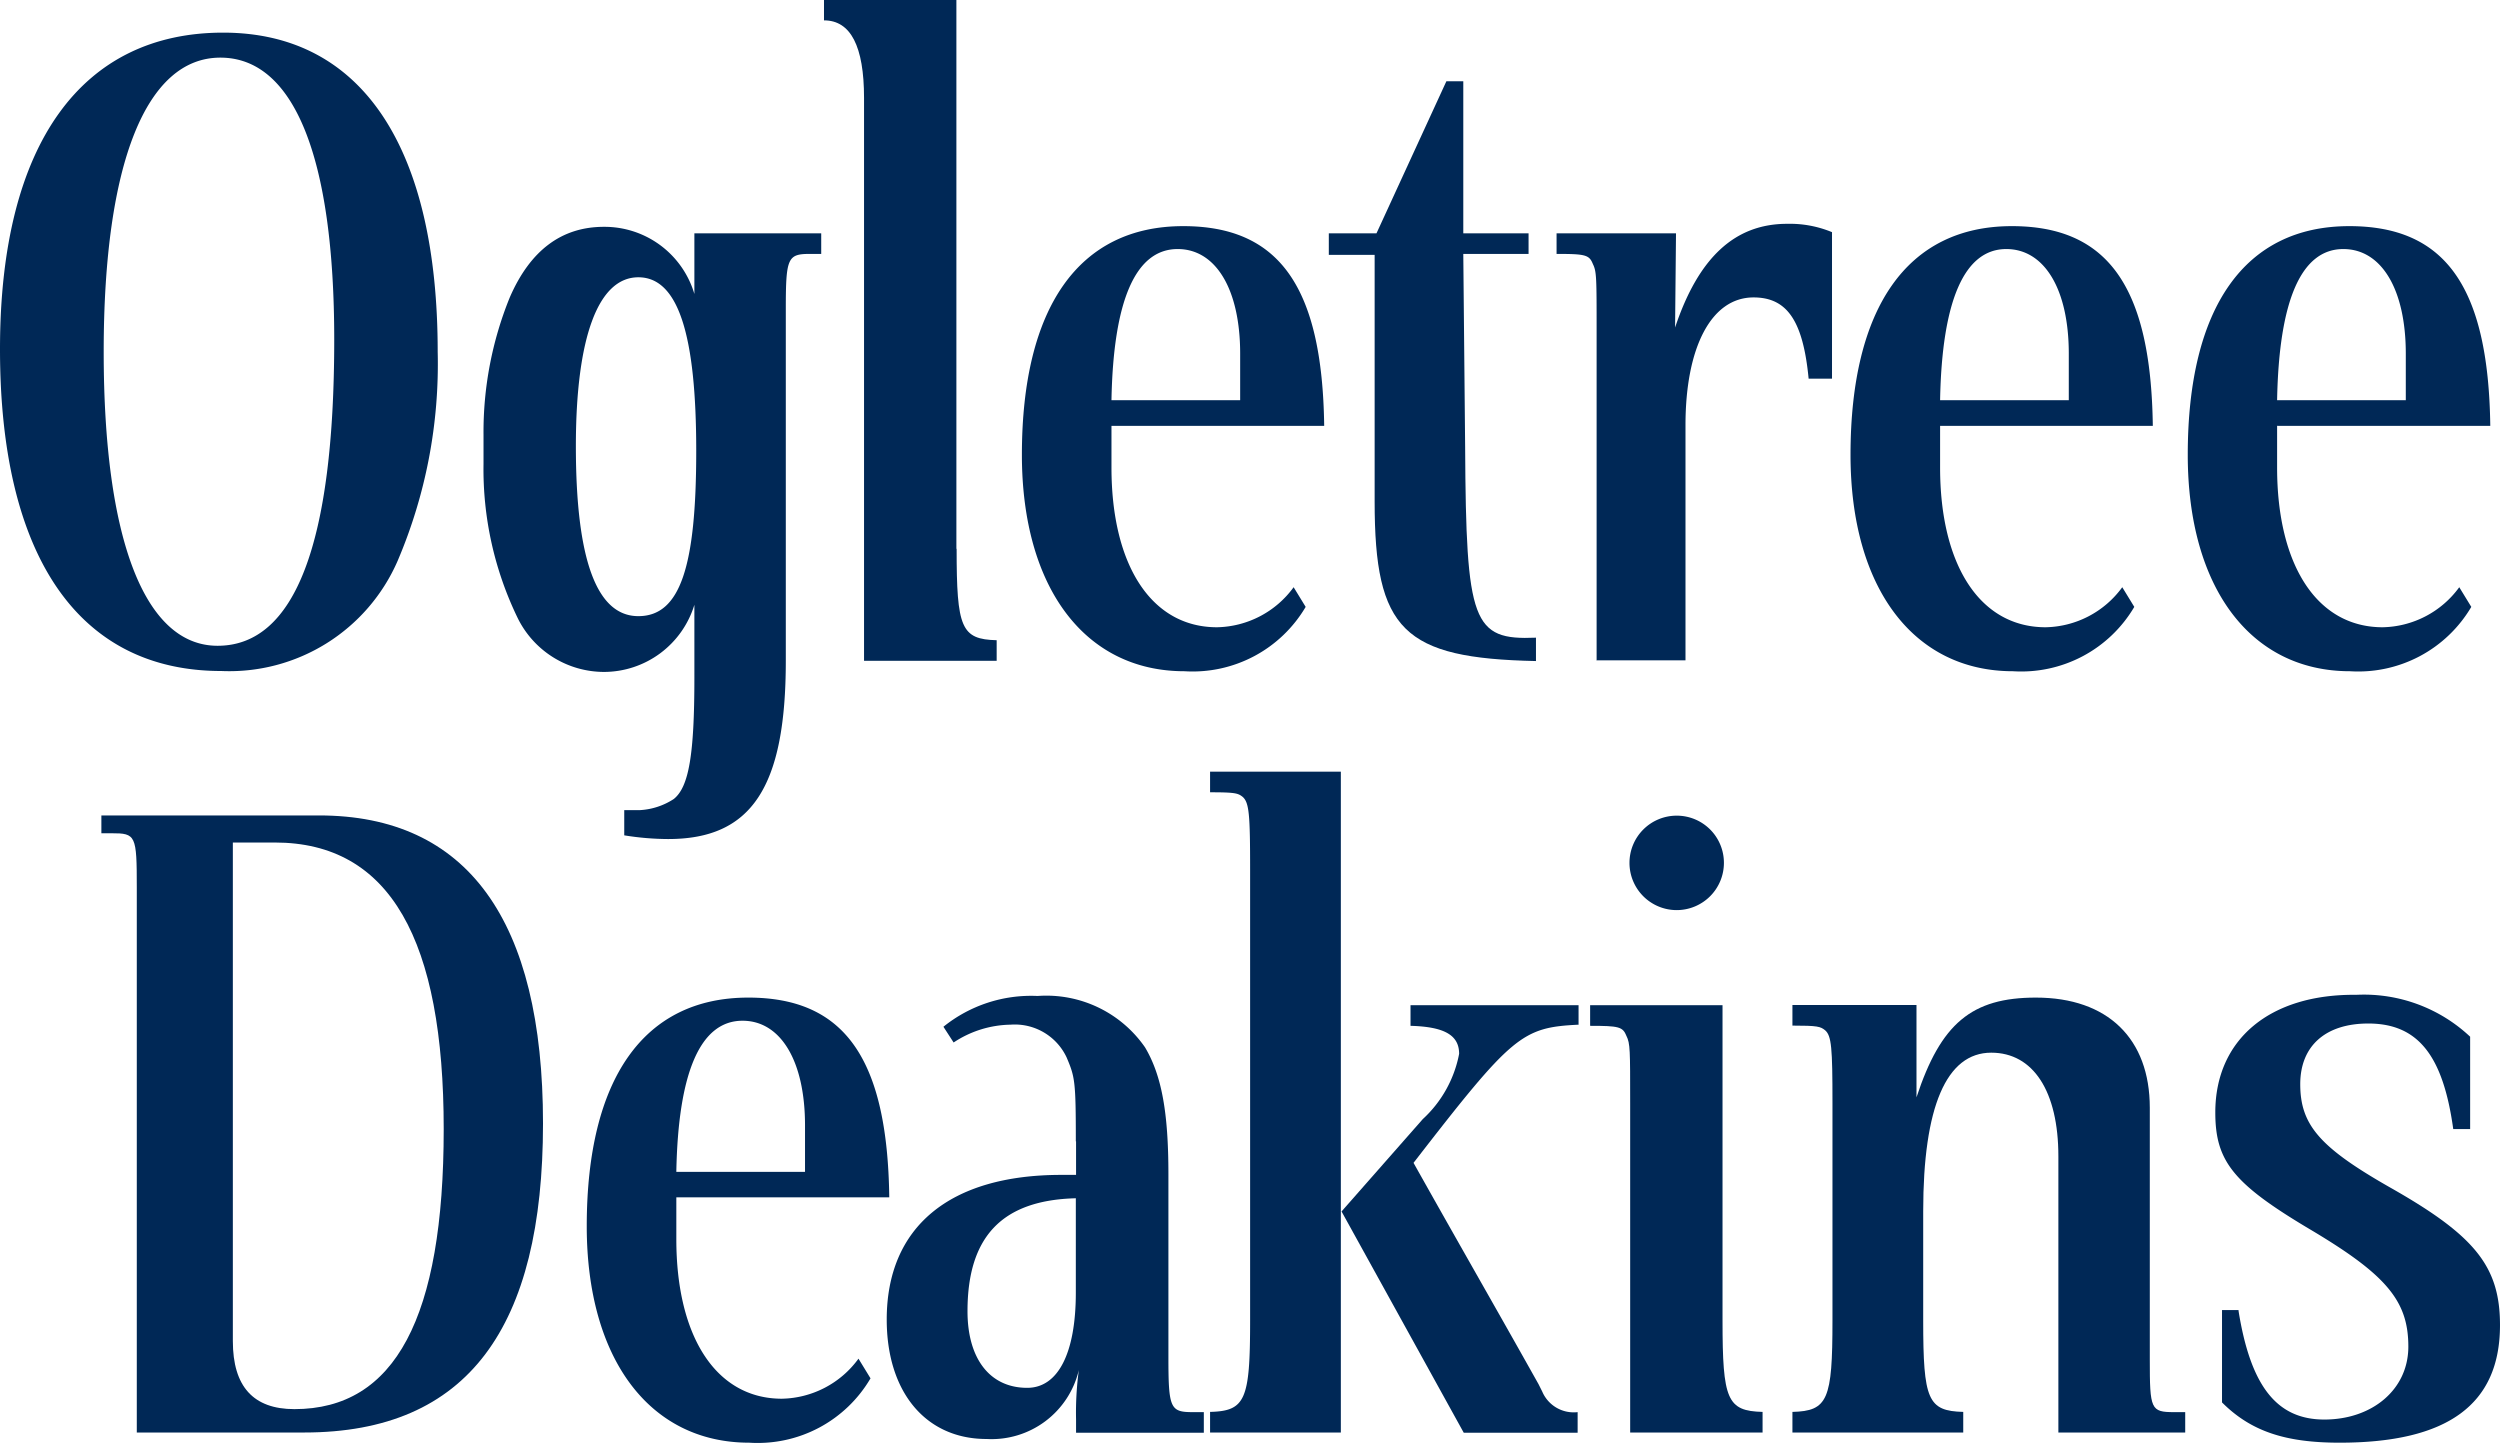
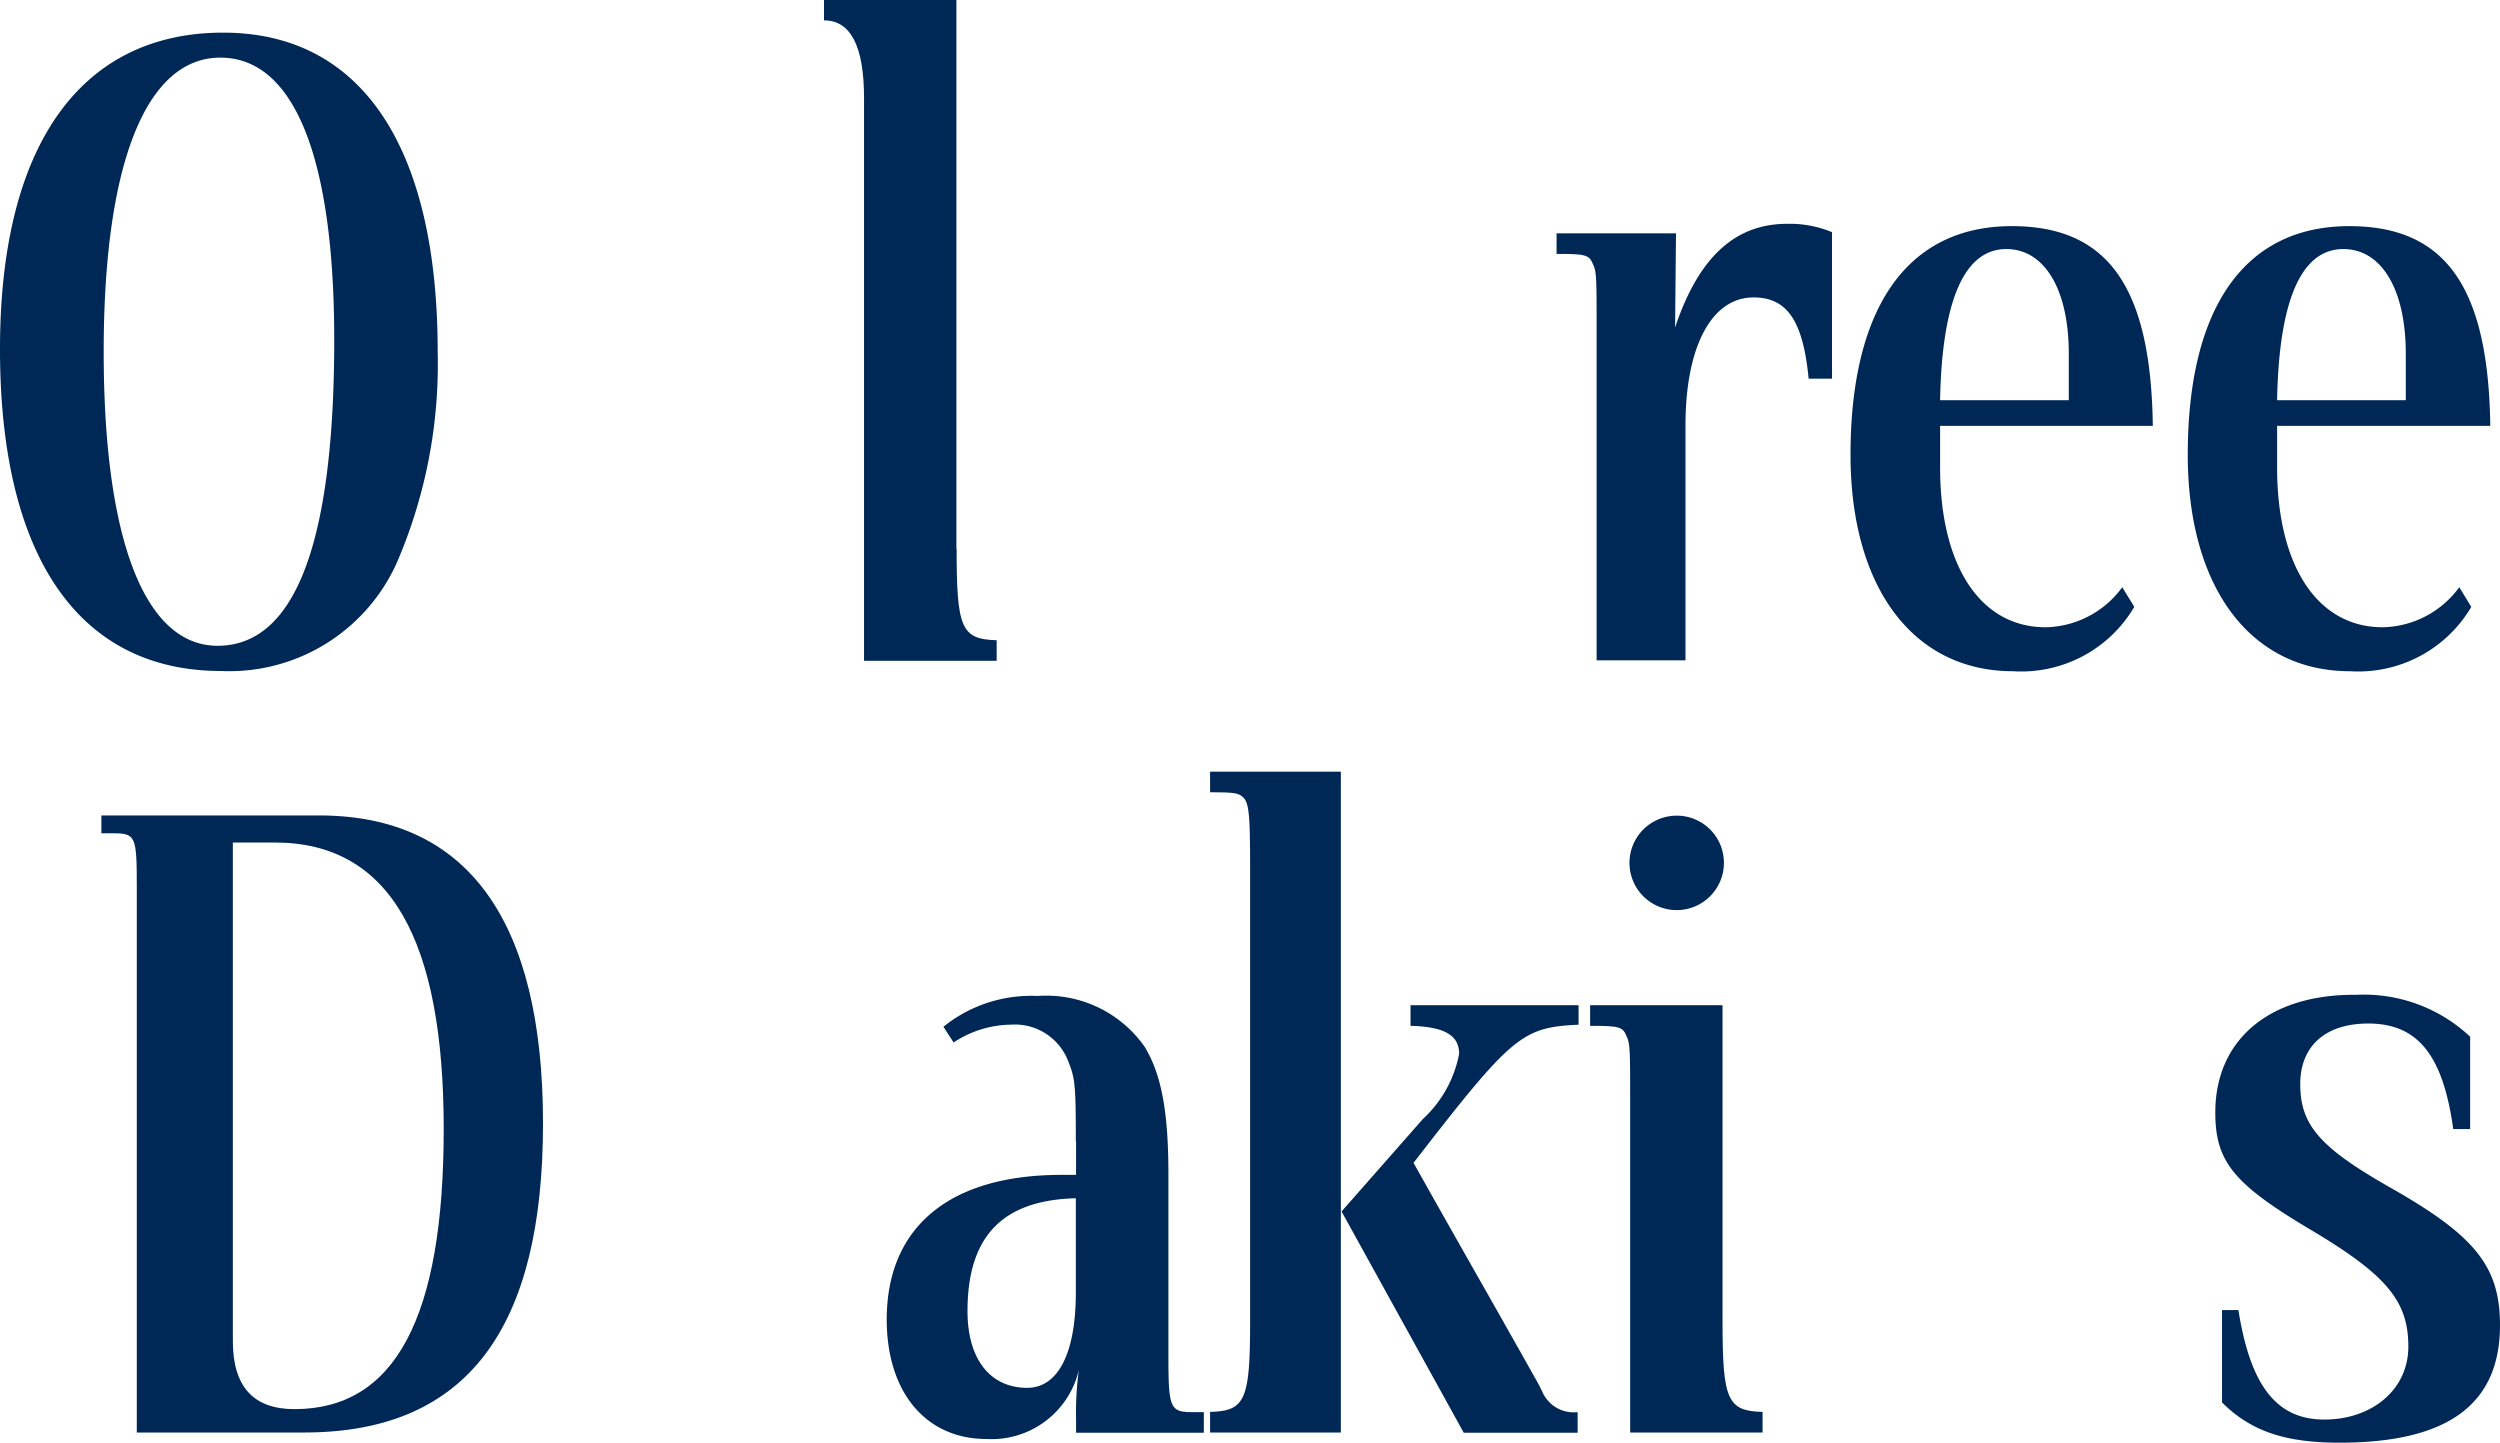
<svg xmlns="http://www.w3.org/2000/svg" id="ogletree-logo" width="108.01" height="62.33" viewBox="0 0 108.01 62.33">
  <g id="Logo">
    <path id="Path_1121" data-name="Path 1121" d="M18.91,15.2a21.678,21.678,0,0,1-1.73,9.03,7.93,7.93,0,0,1-7.62,4.76C3.39,28.99,0,24.03,0,15.08S3.59,1.41,9.64,1.41s9.27,5.04,9.27,13.79m-14.43,0c0,8.1,1.77,12.7,4.92,12.7,3.35,0,5.04-4.44,5.04-13.23,0-7.86-1.73-12.18-4.92-12.18S4.48,7.02,4.48,15.2" fill="#002856" />
-     <path id="Path_1122" data-name="Path 1122" d="M30,26.13a4.09,4.09,0,0,1-3.91,2.9,4.165,4.165,0,0,1-3.71-2.3,14.715,14.715,0,0,1-1.49-6.69V18.79a15.435,15.435,0,0,1,1.13-5.93c.89-2.06,2.26-3.06,4.07-3.06A4.047,4.047,0,0,1,30,12.7V10.08h5.48v.89H35c-.97,0-1.05.16-1.05,2.38v15.2c0,5.48-1.49,7.7-5.08,7.7a12.089,12.089,0,0,1-1.9-.16V35h.69a2.977,2.977,0,0,0,1.45-.48c.65-.52.89-1.9.89-5.24V26.14Zm-5.12-6.85c0,4.88.89,7.34,2.7,7.34s2.5-2.14,2.5-7.14-.77-7.5-2.5-7.5-2.7,2.58-2.7,7.3" fill="#002856" />
    <path id="Path_1123" data-name="Path 1123" d="M41.33,23.71c0,3.43.2,3.91,1.73,3.95v.89H37.33V4.23Q37.33.88,35.6.88V0h5.72V23.71Z" fill="#002856" />
-     <path id="Path_1124" data-name="Path 1124" d="M48.02,18.39V20.2c0,4.23,1.73,6.9,4.56,6.9a4.188,4.188,0,0,0,3.31-1.73l.52.85A5.667,5.667,0,0,1,51.17,29c-4.31,0-7.02-3.63-7.02-9.35,0-6.37,2.46-9.88,6.97-9.88,4.15,0,6.01,2.62,6.09,8.63H48.02Zm5.56-1.09V15.28c0-2.78-1.05-4.52-2.7-4.52-1.82,0-2.78,2.22-2.86,6.53h5.56Z" fill="#002856" />
-     <path id="Path_1125" data-name="Path 1125" d="M66.04,10.97H63.22l.08,8.35c.04,7.58.32,8.35,3.06,8.23v1.01c-5.73-.12-6.97-1.33-6.97-6.89V11.01H57.41v-.93h2.06l3.02-6.57h.73v6.57h2.82Z" fill="#002856" />
    <path id="Path_1126" data-name="Path 1126" d="M68.98,28.55V14.31c0-2.3,0-2.58-.16-2.9-.16-.4-.32-.44-1.57-.44v-.89h5.16l-.04,4.07c1.01-3.02,2.58-4.48,4.84-4.48a4.764,4.764,0,0,1,1.94.36v6.33H78.14c-.24-2.5-.93-3.51-2.38-3.51-1.82,0-2.94,2.14-2.94,5.52V28.53H68.99Z" fill="#002856" />
    <path id="Path_1127" data-name="Path 1127" d="M83.82,18.39V20.2c0,4.23,1.73,6.9,4.56,6.9a4.188,4.188,0,0,0,3.31-1.73l.52.85A5.667,5.667,0,0,1,86.97,29c-4.32,0-7.02-3.63-7.02-9.35,0-6.37,2.46-9.88,6.97-9.88,4.15,0,6.01,2.62,6.09,8.63H83.82Zm5.56-1.09V15.28c0-2.78-1.05-4.52-2.7-4.52-1.81,0-2.78,2.22-2.86,6.53h5.56Z" fill="#002856" />
    <path id="Path_1128" data-name="Path 1128" d="M98.38,18.39V20.2c0,4.23,1.73,6.9,4.56,6.9a4.188,4.188,0,0,0,3.31-1.73l.52.85A5.667,5.667,0,0,1,101.53,29c-4.31,0-7.01-3.63-7.01-9.35,0-6.37,2.46-9.88,6.98-9.88,4.15,0,6.01,2.62,6.09,8.63H98.4Zm5.56-1.09V15.28c0-2.78-1.05-4.52-2.7-4.52-1.82,0-2.78,2.22-2.86,6.53h5.56Z" fill="#002856" />
    <path id="Path_1129" data-name="Path 1129" d="M5.91,38.34c0-2.26-.04-2.34-1.09-2.34H4.38v-.77h9.4c6.41,0,9.68,4.52,9.68,13.31S20.24,61.89,13.14,61.89H5.91Zm4.15,19.6c0,1.97.89,2.94,2.66,2.94,4.35,0,6.45-3.95,6.45-12.1s-2.3-12.38-7.3-12.38H10.06V57.93Z" fill="#002856" />
-     <path id="Path_1130" data-name="Path 1130" d="M29.22,51.73v1.81c0,4.23,1.73,6.89,4.56,6.89a4.188,4.188,0,0,0,3.31-1.73l.52.85a5.648,5.648,0,0,1-5.24,2.78c-4.31,0-7.02-3.63-7.02-9.35,0-6.37,2.46-9.88,6.98-9.88,4.15,0,6.01,2.62,6.09,8.63H29.23Zm5.56-1.09V48.62c0-2.78-1.05-4.52-2.7-4.52-1.82,0-2.78,2.22-2.86,6.53h5.56Z" fill="#002856" />
    <path id="Path_1131" data-name="Path 1131" d="M46.48,49.31c0-2.62-.04-2.78-.4-3.63a2.471,2.471,0,0,0-2.42-1.41,4.563,4.563,0,0,0-2.46.77l-.44-.68a6.034,6.034,0,0,1,4.07-1.33,5.184,5.184,0,0,1,4.64,2.22c.72,1.21,1.01,2.82,1.01,5.48v7.9c0,2.22.08,2.38,1.05,2.38h.48v.89H46.49v-.57a13.788,13.788,0,0,1,.12-2.14,3.872,3.872,0,0,1-3.99,2.98c-2.62,0-4.31-2.02-4.31-5.16,0-3.99,2.7-6.25,7.54-6.25h.64V49.31Zm0,2.46c-3.18.08-4.68,1.65-4.68,4.88,0,2.06.97,3.31,2.58,3.31,1.33,0,2.1-1.49,2.1-4.11V51.78Z" fill="#002856" />
    <path id="Path_1132" data-name="Path 1132" d="M57.93,61.89H52.28V61c1.53-.04,1.73-.52,1.73-3.95V37.58c0-2.38-.04-2.9-.32-3.15-.2-.16-.32-.2-1.41-.2v-.89h5.65ZM68.21,44.27c-2.46.12-2.86.44-7.14,5.97,1.9,3.39,3.43,6.05,5.08,8.99l.32.57.16.32a1.478,1.478,0,0,0,1.53.89v.89H63.24l-5.28-9.56,3.51-3.99a5.132,5.132,0,0,0,1.57-2.82c0-.81-.64-1.17-2.1-1.21v-.89H68.2v.85Z" fill="#002856" />
    <path id="Path_1133" data-name="Path 1133" d="M74.42,57.05c0,3.43.2,3.91,1.73,3.95v.89H70.43V47.66c0-2.3,0-2.58-.16-2.9-.16-.4-.32-.44-1.57-.44v-.89h5.72V57.06Z" fill="#002856" />
-     <path id="Path_1134" data-name="Path 1134" d="M94.41,61.89H88.93V49.96c0-2.82-1.09-4.48-2.9-4.48-1.94,0-2.94,2.34-2.94,6.85v4.72c0,3.43.2,3.91,1.73,3.95v.89H77.44V61c1.53-.04,1.73-.52,1.73-3.95v-9.4c0-2.38-.04-2.9-.32-3.14-.2-.16-.32-.2-1.41-.2v-.89H82.8v3.99c1.05-3.19,2.38-4.31,5.16-4.31,3.1,0,4.92,1.77,4.92,4.76V58.75c0,2.14.04,2.26,1.05,2.26h.48v.89Z" fill="#002856" />
    <path id="Path_1135" data-name="Path 1135" d="M96.71,56.61c.52,3.27,1.65,4.72,3.71,4.72s3.63-1.29,3.63-3.15c0-1.97-.93-3.1-4.27-5.08-3.31-1.97-4.07-2.94-4.07-5.04,0-3.14,2.34-5.12,6.09-5.08a6.7,6.7,0,0,1,4.92,1.81v3.99h-.73c-.44-3.19-1.53-4.56-3.67-4.56-1.85,0-2.94.97-2.94,2.62,0,1.77.85,2.74,3.91,4.48,3.63,2.06,4.72,3.39,4.72,5.93,0,3.43-2.26,5.08-6.93,5.08-2.34,0-3.83-.49-5.08-1.74V56.6h.73Z" fill="#002856" />
    <path id="Path_1136" data-name="Path 1136" d="M74.48,37.28a2.04,2.04,0,1,1-2.04-2.04,2.036,2.036,0,0,1,2.04,2.04" fill="#002856" />
  </g>
</svg>